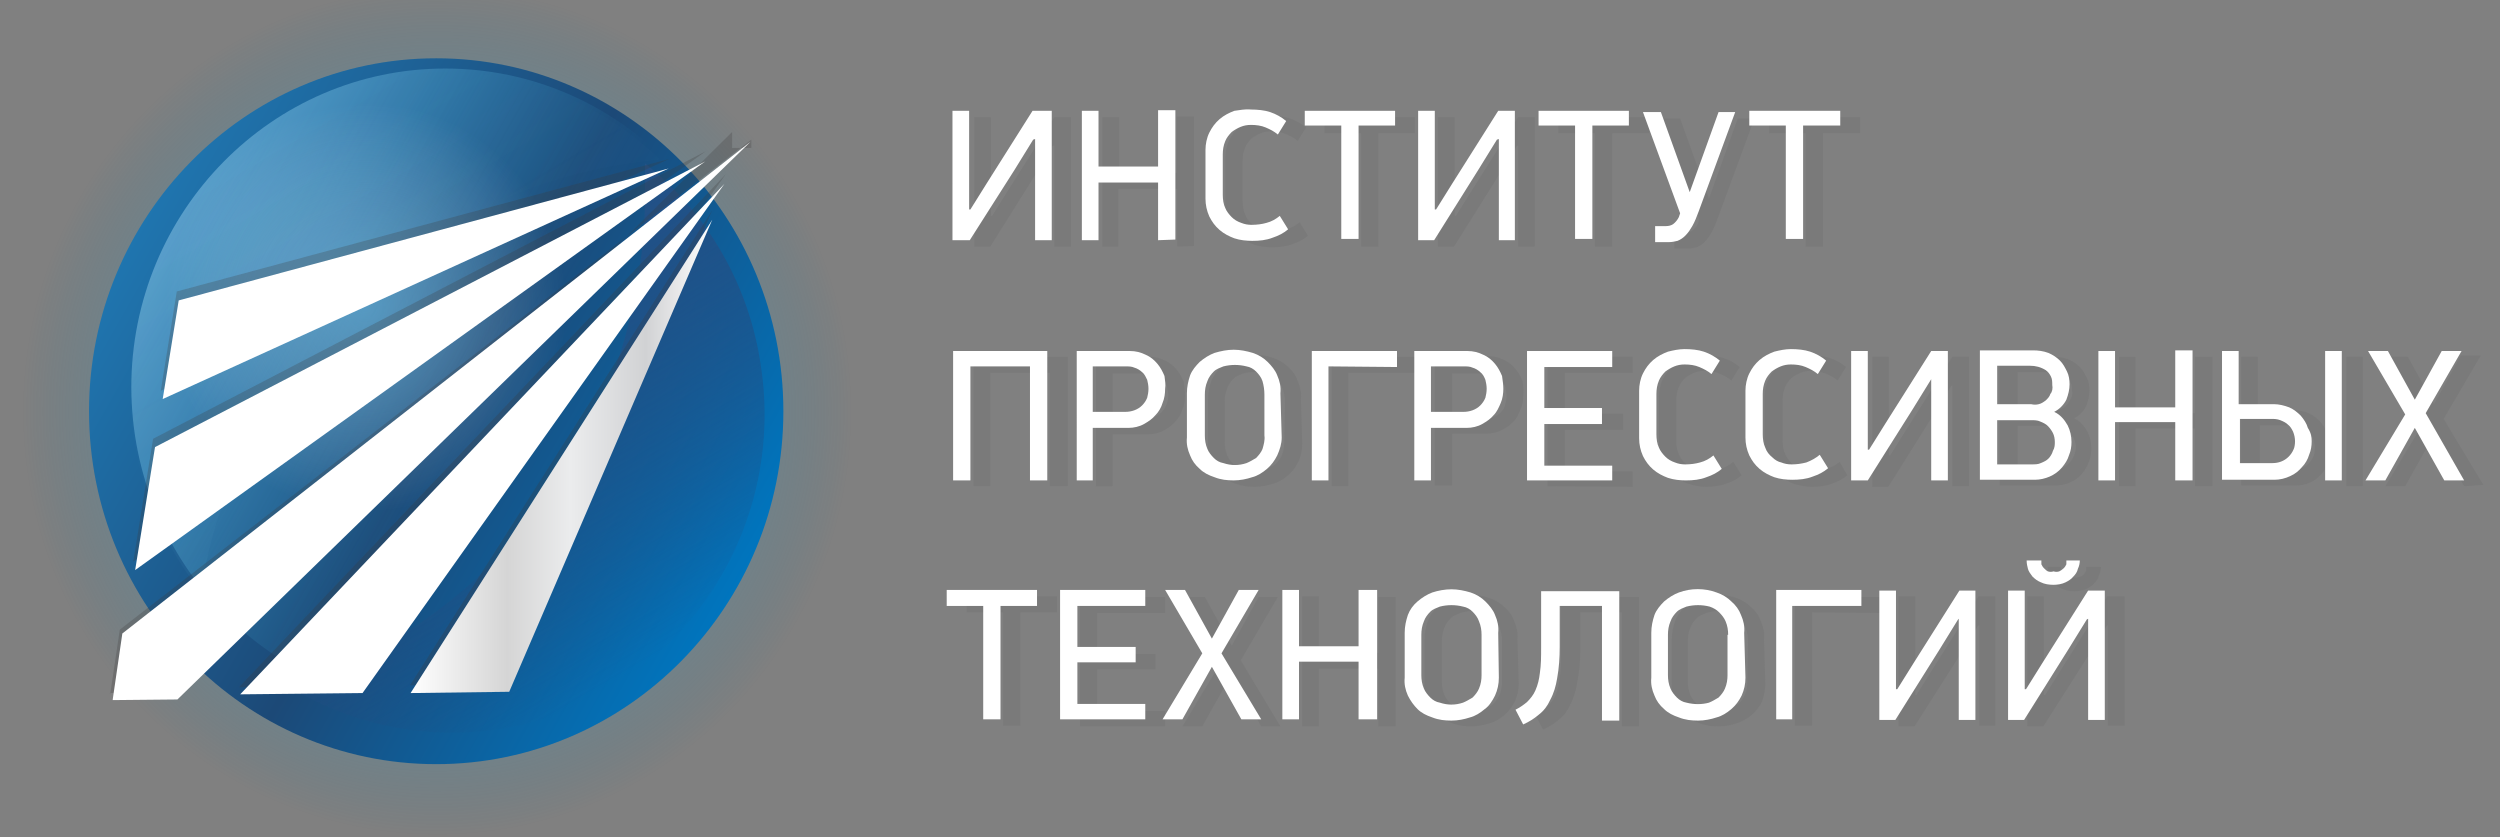
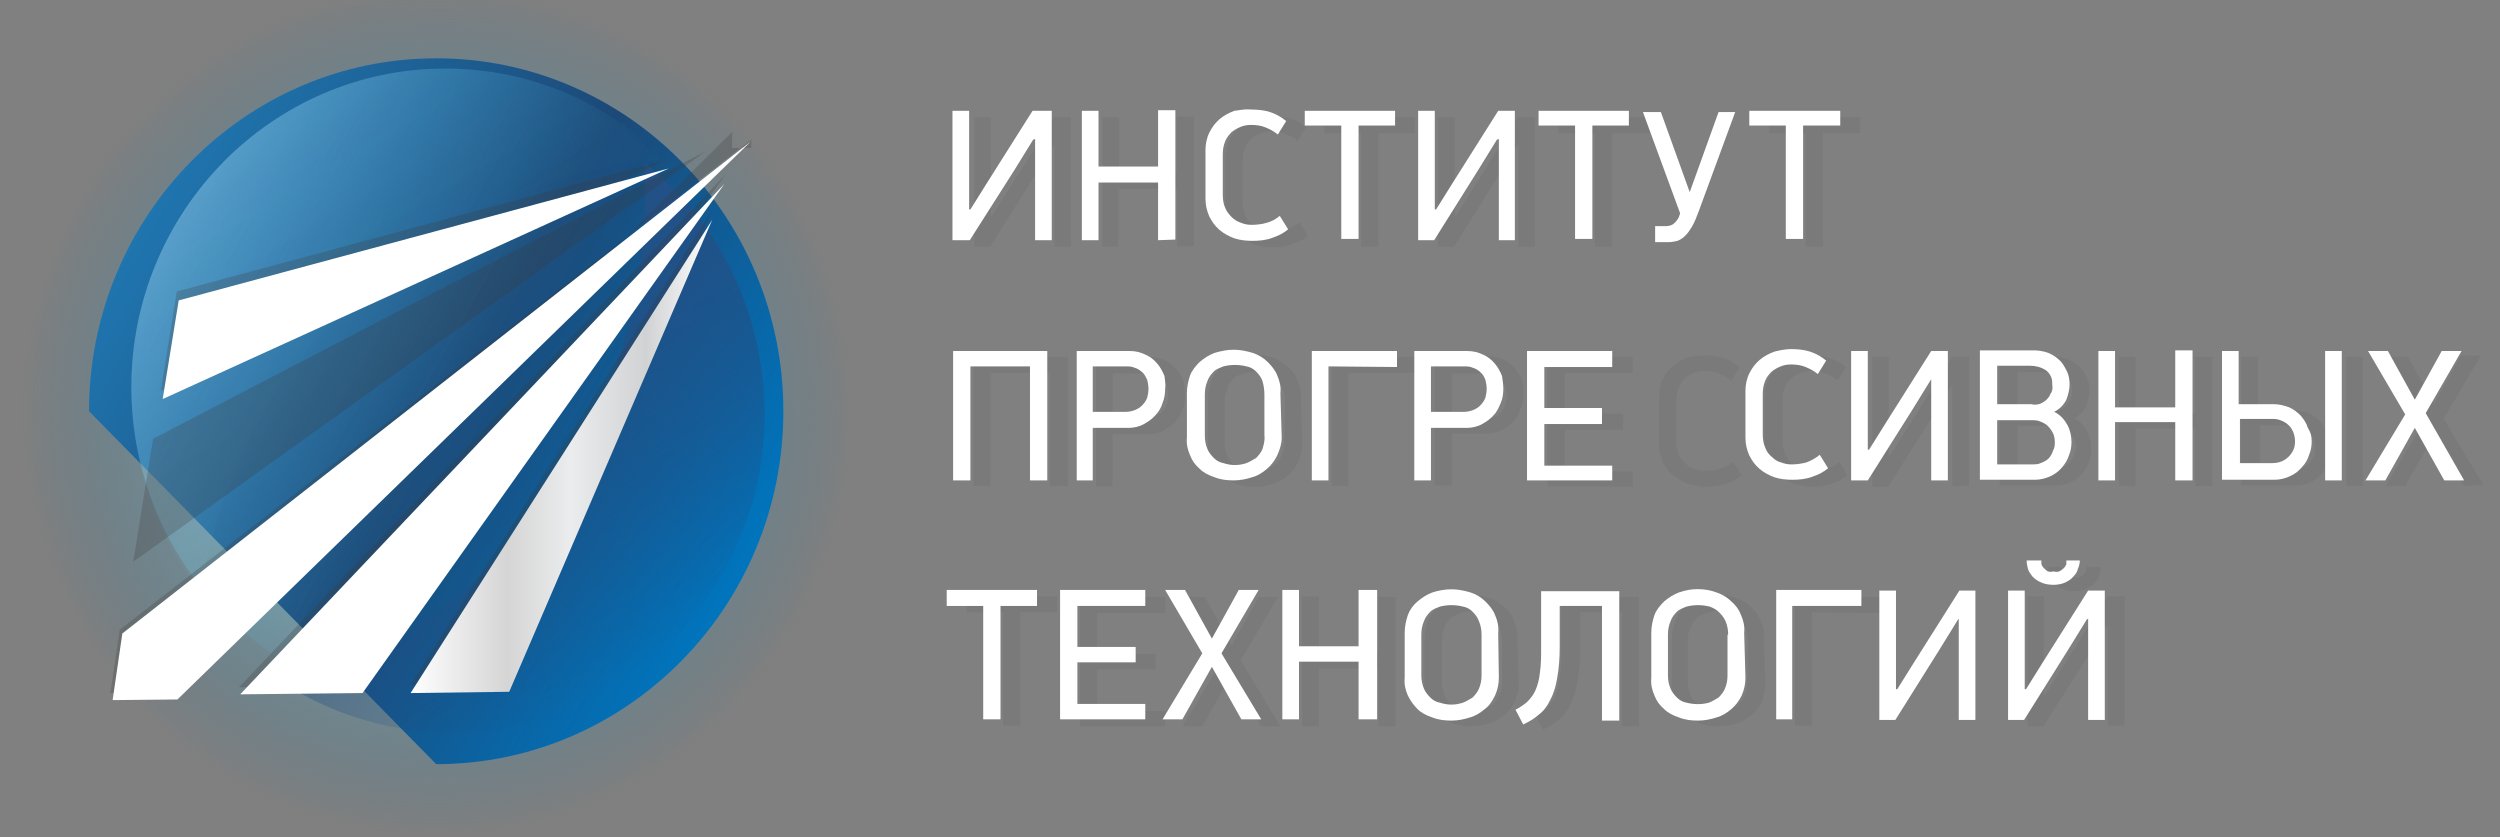
<svg xmlns="http://www.w3.org/2000/svg" version="1.1" id="Слой_1" x="0px" y="0px" viewBox="0 0 390.3 130.7" style="enable-background:new 0 0 390.3 130.7;" xml:space="preserve">
  <rect x="0" y="0" width="390.3" height="130.7" fill="#808080" stroke="none" />
  <style type="text/css">
	.st0{fill:url(#SVGID_1_);}
	.st1{fill:url(#SVGID_2_);}
	.st2{opacity:0.4;fill:url(#SVGID_3_);enable-background:new    ;}
	.st3{opacity:0.4;fill:url(#SVGID_4_);enable-background:new    ;}
	.st4{fill:url(#SVGID_5_);}
	.st5{opacity:0.2;}
	.st6{opacity:0.2;fill:url(#SVGID_6_);enable-background:new    ;}
	.st7{opacity:0.5;}
	.st8{opacity:0.5;fill:#3B3939;enable-background:new    ;}
	.st9{fill:url(#SVGID_7_);}
	.st10{fill:url(#SVGID_8_);}
	.st11{fill:url(#SVGID_9_);}
	.st12{fill:url(#SVGID_10_);}
	.st13{fill:url(#SVGID_11_);}
	.st14{opacity:0.5;fill:#505050;enable-background:new    ;}
	.st15{fill:#FFFFFF;}
</style>
  <radialGradient id="SVGID_1_" cx="-789.142" cy="8.21" r="1" gradientTransform="matrix(73.827 0 0 75.032 58327.855 -551.79)" gradientUnits="userSpaceOnUse">
    <stop offset="0" style="stop-color:#FFFEF4" />
    <stop offset="0.31" style="stop-color:#A8CDD7;stop-opacity:0.65" />
    <stop offset="0.88" style="stop-color:#0270A0;stop-opacity:0" />
  </radialGradient>
  <path class="st0" d="M68.1,139.2c40.8,0,73.8-33.6,73.8-75s-33.1-75-73.8-75c-40.8,0-73.8,33.6-73.8,75  C-5.7,105.6,27.3,139.2,68.1,139.2z" />
  <linearGradient id="SVGID_2_" gradientUnits="userSpaceOnUse" x1="20.785" y1="747.321" x2="115.415" y2="801.079" gradientTransform="matrix(1 0 0 1 0 -710)">
    <stop offset="0" style="stop-color:#1F75AF" />
    <stop offset="0.51" style="stop-color:#1C4977" />
    <stop offset="1" style="stop-color:#0075BE" />
  </linearGradient>
-   <path class="st1" d="M68.1,119.3c29.9,0,54.2-24.7,54.2-55.1S98,9.1,68.1,9.1S13.9,33.8,13.9,64.2C13.9,94.6,38.2,119.3,68.1,119.3z  " />
+   <path class="st1" d="M68.1,119.3c29.9,0,54.2-24.7,54.2-55.1S98,9.1,68.1,9.1S13.9,33.8,13.9,64.2z  " />
  <linearGradient id="SVGID_3_" gradientUnits="userSpaceOnUse" x1="26.737" y1="746.186" x2="112.279" y2="794.785" gradientTransform="matrix(1 0 0 1 0 -710)">
    <stop offset="0" style="stop-color:#AEE2FA" />
    <stop offset="0.59" style="stop-color:#35C6F4;stop-opacity:0" />
  </linearGradient>
  <path class="st2" d="M69.5,110.3c27,0,49-22.3,49-49.8s-21.9-49.8-49-49.8c-27,0-49,22.3-49,49.8C20.6,88,42.5,110.3,69.5,110.3z" />
  <radialGradient id="SVGID_4_" cx="-774.861" cy="20.708" r="1" gradientTransform="matrix(31.323 0 0 31.834 24327.959 -611.221)" gradientUnits="userSpaceOnUse">
    <stop offset="0" style="stop-color:#97DBF8" />
    <stop offset="1" style="stop-color:#FFFFFF;stop-opacity:0" />
  </radialGradient>
-   <path class="st3" d="M57.2,79.8c17.3,0,31.3-14.3,31.3-31.8s-14-31.8-31.3-31.8S25.8,30.4,25.8,47.9S39.9,79.8,57.2,79.8z" />
  <linearGradient id="SVGID_5_" gradientUnits="userSpaceOnUse" x1="63.66" y1="757.225" x2="97.865" y2="815.543" gradientTransform="matrix(1 0 0 1 0 -710)">
    <stop offset="0" style="stop-color:#235187" />
    <stop offset="0.2" style="stop-color:#225086;stop-opacity:0.83" />
    <stop offset="0.63" style="stop-color:#214E83;stop-opacity:0.41" />
    <stop offset="1" style="stop-color:#1F4C80;stop-opacity:0" />
  </linearGradient>
  <path class="st4" d="M100.7,25.5c0,1.5,0,3,0,4.6c0,17.2-5.3,33.9-15.3,47.8s-24,24.1-40.1,29.4c10.7,6.5,23.4,8.6,35.5,6  s22.9-10,29.9-20.4c7.1-10.4,10-23.2,8.1-35.7C117,44.6,110.5,33.3,100.7,25.5z" />
  <g class="st5">
    <linearGradient id="SVGID_6_" gradientUnits="userSpaceOnUse" x1="72.502" y1="778.22" x2="43.616" y2="729.003" gradientTransform="matrix(1 0 0 1 0 -710)">
      <stop offset="0" style="stop-color:#95DAF8" />
      <stop offset="0.36" style="stop-color:#66A1C8;stop-opacity:0.6" />
      <stop offset="0.67" style="stop-color:#4073A1;stop-opacity:0.28" />
      <stop offset="0.89" style="stop-color:#285789;stop-opacity:8.000000e-02" />
      <stop offset="1" style="stop-color:#1F4C80;stop-opacity:0" />
    </linearGradient>
    <path class="st6" d="M31.3,92.3c0.2-1.5,0.5-3,0.9-4.5c3.6-16.8,12.5-32,25.2-43.3C70.2,33.2,86.2,26.4,103,24.9   c-9-8.7-20.9-13.6-33.3-13.7c-12.4-0.1-24.4,4.6-33.5,13.2C27,33,21.4,44.7,20.5,57.3S23.4,82.4,31.3,92.3L31.3,92.3z" />
  </g>
  <g class="st7">
    <path class="st8" d="M111.2,32.8L64,107l15.4-0.2L111.2,32.8z" />
    <path class="st8" d="M37.3,107.3l19.2-0.2l56.8-79.9L37.3,107.3z" />
    <path class="st8" d="M114.3,20.6v2.5h3v-1.3L18.7,98.3l-1.5,10.1v-0.1l-0.1-0.1l8.8-0.1L114.3,20.6L114.3,20.6z" />
    <path class="st8" d="M23.9,68.5l-3.1,19.2l89.4-64.1L23.9,68.5z" />
    <path class="st8" d="M27.6,45.5L25.1,61l79.4-36.2L27.6,45.5z" />
  </g>
  <linearGradient id="SVGID_7_" gradientUnits="userSpaceOnUse" x1="64.1" y1="781.25" x2="111.2" y2="781.25" gradientTransform="matrix(1 0 0 1 0 -710)">
    <stop offset="0" style="stop-color:#FFFFFF" />
    <stop offset="0.32" style="stop-color:#D5D5D5" />
    <stop offset="0.53" style="stop-color:#EBECED" />
    <stop offset="0.78" style="stop-color:#D1D2D4" />
    <stop offset="1" style="stop-color:#FFFFFF" />
  </linearGradient>
  <path class="st9" d="M111.2,34.3l-47.1,73.9l15.4-0.2L111.2,34.3z" />
  <linearGradient id="SVGID_8_" gradientUnits="userSpaceOnUse" x1="1658.833" y1="778.55" x2="3128.103" y2="778.55" gradientTransform="matrix(1 0 0 1 0 -710)">
    <stop offset="0" style="stop-color:#FFFFFF" />
    <stop offset="0.32" style="stop-color:#D5D5D5" />
    <stop offset="0.53" style="stop-color:#EBECED" />
    <stop offset="0.78" style="stop-color:#D1D2D4" />
    <stop offset="1" style="stop-color:#FFFFFF" />
  </linearGradient>
  <path class="st10" d="M37.5,108.4l19.1-0.2l56.5-79.5L37.5,108.4z" />
  <linearGradient id="SVGID_9_" gradientUnits="userSpaceOnUse" x1="1642.133" y1="775.7" x2="4195.324" y2="775.7" gradientTransform="matrix(1 0 0 1 0 -710)">
    <stop offset="0" style="stop-color:#FFFFFF" />
    <stop offset="0.32" style="stop-color:#D5D5D5" />
    <stop offset="0.53" style="stop-color:#EBECED" />
    <stop offset="0.78" style="stop-color:#D1D2D4" />
    <stop offset="1" style="stop-color:#FFFFFF" />
  </linearGradient>
  <path class="st11" d="M117.2,22.1L19.1,98.9l-1.5,10.3v0.1h-0.1l10.2-0.1L117.2,22.1z" />
  <linearGradient id="SVGID_10_" gradientUnits="userSpaceOnUse" x1="1554.943" y1="767.1" x2="3589.063" y2="767.1" gradientTransform="matrix(1 0 0 1 0 -710)">
    <stop offset="0" style="stop-color:#FFFFFF" />
    <stop offset="0.32" style="stop-color:#D5D5D5" />
    <stop offset="0.53" style="stop-color:#EBECED" />
    <stop offset="0.78" style="stop-color:#D1D2D4" />
    <stop offset="1" style="stop-color:#FFFFFF" />
  </linearGradient>
-   <path class="st12" d="M24.2,69.8L21.1,89l89-63.8L24.2,69.8z" />
  <linearGradient id="SVGID_11_" gradientUnits="userSpaceOnUse" x1="1474.343" y1="754.3" x2="3078.203" y2="754.3" gradientTransform="matrix(1 0 0 1 0 -710)">
    <stop offset="0" style="stop-color:#FFFFFF" />
    <stop offset="0.32" style="stop-color:#D5D5D5" />
    <stop offset="0.53" style="stop-color:#EBECED" />
    <stop offset="0.78" style="stop-color:#D1D2D4" />
    <stop offset="1" style="stop-color:#FFFFFF" />
  </linearGradient>
  <path class="st13" d="M27.9,46.9l-2.5,15.4l79-36L27.9,46.9z" />
  <g class="st7">
    <g class="st7">
      <path class="st14" d="M164.3,22.8l-2.8,4.7l-6.9,11h-2.5V18.3h2.6v15.4h0.2l2.5-4l7.2-11.4h2.6v20.2h-2.6V22.7L164.3,22.8z" />
      <path class="st14" d="M183.8,38.5v-9h-9.2v9h-2.5V18.3h2.6V27h9v-8.8h2.7v20.2L183.8,38.5L183.8,38.5z" />
      <path class="st14" d="M198.4,18.1c1,0,2.1,0.1,3,0.4s1.8,0.8,2.5,1.4l-1.3,2.1c-0.6-0.5-1.2-0.8-1.9-1.1c-0.7-0.3-1.5-0.4-2.3-0.4    c-0.6,0-1.1,0.1-1.6,0.3c-0.5,0.2-1,0.5-1.4,0.8c-0.4,0.4-0.8,0.9-1,1.4c-0.3,0.7-0.4,1.4-0.4,2.1v6.3c0,0.7,0.1,1.5,0.4,2.1    c0.2,0.6,0.6,1.1,1.1,1.5c0.4,0.4,0.9,0.7,1.4,0.8c0.5,0.2,1,0.3,1.6,0.3c0.8,0,1.6-0.1,2.3-0.3c0.8-0.2,1.5-0.6,2.1-1.1l1.3,2.1    c-0.7,0.6-1.5,1-2.4,1.3c-1,0.4-2.1,0.5-3.2,0.5c-0.9,0-1.9-0.1-2.8-0.4c-0.8-0.3-1.6-0.7-2.3-1.3s-1.2-1.3-1.6-2.1    c-0.4-0.9-0.6-1.8-0.6-2.8v-7.4c0-0.9,0.2-1.9,0.6-2.7c0.4-0.8,0.9-1.5,1.6-2.1c0.6-0.6,1.3-1,2.1-1.3    C196.4,18.2,197.4,18.1,198.4,18.1z" />
      <path class="st14" d="M215.2,20.8v17.7h-2.7V20.8h-5.7v-2.5h14.1v2.5H215.2z" />
      <path class="st14" d="M236.8,22.8l-2.9,4.7l-6.9,11h-2.5V18.3h2.6v15.4h0.2l2.5-4l7.2-11.4h2.6v20.2H237V22.7L236.8,22.8z" />
      <path class="st14" d="M251.7,20.8v17.7H249V20.8h-5.7v-2.5h14.2v2.5H251.7z" />
-       <path class="st14" d="M268.2,34c-0.3,0.8-0.6,1.6-1,2.3c-0.3,0.5-0.6,1-1.1,1.5c-0.3,0.3-0.7,0.6-1.2,0.8    c-0.4,0.1-0.9,0.2-1.3,0.2h-2.2v-2.5h1.7c0.4,0,0.8-0.1,1.1-0.3c0.4-0.3,0.7-0.7,0.9-1.1l0.2-0.6l-5.8-15.8h2.8l4.5,12.5l4.5-12.5    h2.6L268.2,34z" />
      <path class="st14" d="M284.6,20.8v17.7h-2.7V20.8h-5.7v-2.5h14.2v2.5H284.6z" />
      <path class="st14" d="M163.9,75.9V58.2h-9.3v17.7H152V55.7h14.7v20.2H163.9z" />
      <path class="st14" d="M185,61.8c0,0.7-0.1,1.5-0.4,2.1c-0.2,0.7-0.6,1.4-1.1,1.9c-0.5,0.6-1.1,1-1.8,1.4s-1.6,0.6-2.4,0.6h-5.6    v8.1h-2.6V55.7h8.3c0.9,0,1.7,0.2,2.5,0.6c0.7,0.3,1.3,0.8,1.8,1.4c0.5,0.6,0.8,1.2,1.1,1.9C184.9,60.3,185,61,185,61.8z     M182.4,61.8c0-0.5-0.1-1-0.2-1.4c-0.2-0.5-0.4-0.9-0.8-1.2c-0.3-0.3-0.7-0.6-1.2-0.7c-0.4-0.2-0.9-0.2-1.4-0.2h-5.1v7.1h5.1    c0.9,0,1.8-0.3,2.5-1c0.3-0.3,0.6-0.7,0.8-1.2C182.3,62.7,182.4,62.2,182.4,61.8z" />
      <path class="st14" d="M203.3,69.3c0,1-0.2,1.9-0.6,2.8c-0.4,0.8-0.9,1.5-1.6,2.1c-0.7,0.6-1.5,1.1-2.3,1.3    c-0.9,0.3-1.9,0.5-2.9,0.5s-2-0.1-3-0.5c-0.9-0.3-1.7-0.7-2.3-1.3c-0.7-0.6-1.2-1.3-1.5-2.1c-0.4-0.9-0.6-1.8-0.5-2.8v-7    c0-1,0.2-1.9,0.5-2.8c0.3-0.8,0.9-1.6,1.5-2.2c0.7-0.6,1.5-1.1,2.3-1.4c1.9-0.7,4-0.7,5.9,0c0.9,0.3,1.7,0.8,2.3,1.4    c0.7,0.6,1.2,1.3,1.5,2.2c0.4,0.9,0.6,1.8,0.5,2.8L203.3,69.3z M200.6,62.7c0-0.7-0.1-1.4-0.4-2.1c-0.2-0.6-0.6-1.1-1-1.5    s-0.9-0.7-1.5-0.8c-1.2-0.3-2.4-0.3-3.6,0c-0.5,0.2-1.1,0.4-1.5,0.8c-0.4,0.4-0.8,0.9-1,1.5c-0.3,0.7-0.4,1.4-0.4,2.1V69    c0,0.7,0.1,1.4,0.4,2.1c0.2,0.5,0.6,1,1,1.4s0.9,0.7,1.5,0.8c1.2,0.4,2.4,0.4,3.5,0c0.5-0.2,1-0.5,1.5-0.8c0.4-0.4,0.8-0.9,1-1.4    c0.3-0.7,0.4-1.4,0.4-2.1L200.6,62.7z" />
      <path class="st14" d="M210.5,58.2v17.7h-2.6V55.7h13.3v2.5H210.5z" />
      <path class="st14" d="M237.8,61.8c0,0.7-0.1,1.5-0.4,2.1c-0.3,0.7-0.6,1.4-1.1,1.9s-1.1,1-1.8,1.3c-0.7,0.4-1.6,0.6-2.4,0.6h-5.4    v8.1H224V55.6h8.3c0.9,0,1.7,0.2,2.5,0.6c0.7,0.3,1.3,0.8,1.8,1.4c0.5,0.6,0.8,1.2,1.1,1.9C237.8,60.2,237.9,61,237.8,61.8z     M235.2,61.8c0-0.5-0.1-1-0.2-1.4c-0.2-0.5-0.4-0.9-0.8-1.2c-0.3-0.3-0.8-0.6-1.2-0.7c-0.4-0.2-0.9-0.2-1.4-0.2h-4.9v7.1h5    c0.9,0,1.9-0.3,2.6-1c0.3-0.3,0.6-0.8,0.7-1.2C235.1,62.7,235.2,62.2,235.2,61.8L235.2,61.8z" />
      <path class="st14" d="M241.6,75.9V55.7h13.3v2.5h-10.6v6.4h9.1v2.5h-9.1v6.5h10.6V76L241.6,75.9z" />
      <path class="st14" d="M266.1,55.5c1,0,2.1,0.1,3,0.4c0.9,0.3,1.8,0.8,2.5,1.4l-1.3,2.1c-0.6-0.5-1.2-0.8-1.9-1.1    c-0.7-0.3-1.5-0.4-2.3-0.4c-0.6,0-1.1,0.1-1.6,0.3s-1,0.5-1.4,0.8c-0.4,0.4-0.8,0.9-1,1.4c-0.3,0.7-0.4,1.4-0.4,2.1v6.3    c0,0.7,0.1,1.5,0.4,2.1c0.2,0.6,0.6,1.1,1.1,1.5c0.4,0.4,0.9,0.7,1.4,0.8c0.5,0.2,1,0.3,1.6,0.3c0.8,0,1.6-0.1,2.3-0.3    c0.8-0.2,1.5-0.6,2.1-1.1l1.3,2.1c-0.7,0.6-1.5,1-2.4,1.3c-1,0.4-2.1,0.5-3.2,0.5c-0.9,0-1.9-0.2-2.8-0.5    c-0.8-0.3-1.6-0.7-2.3-1.3c-0.7-0.6-1.2-1.3-1.6-2.1c-0.4-0.9-0.6-1.8-0.6-2.8v-7.4c0-0.9,0.2-1.9,0.6-2.7s0.9-1.5,1.6-2.1    s1.5-1,2.3-1.3C264.3,55.7,265.2,55.5,266.1,55.5z" />
      <path class="st14" d="M282.7,55.5c1,0,2.1,0.1,3,0.4c0.9,0.3,1.8,0.8,2.5,1.4l-1.3,2.1c-0.6-0.5-1.2-0.8-1.9-1.1    c-0.7-0.2-1.5-0.4-2.3-0.4c-0.6,0-1.1,0.1-1.6,0.3s-1,0.5-1.4,0.8c-0.4,0.4-0.8,0.9-1,1.4c-0.3,0.7-0.4,1.4-0.4,2.1v6.3    c0,0.7,0.1,1.5,0.4,2.1c0.2,0.5,0.6,1,1,1.4s0.9,0.7,1.5,0.9c0.5,0.2,1,0.3,1.6,0.3c0.8,0,1.5-0.1,2.3-0.3    c0.8-0.2,1.5-0.6,2.1-1.1l1.2,2.1c-0.7,0.6-1.5,1-2.4,1.3c-1,0.4-2.1,0.5-3.2,0.5c-0.9,0-1.9-0.2-2.8-0.5    c-0.8-0.3-1.6-0.7-2.3-1.3c-0.7-0.6-1.2-1.3-1.6-2.1c-0.4-0.9-0.6-1.8-0.6-2.8v-7.4c0-0.9,0.2-1.9,0.6-2.7s0.9-1.5,1.6-2.1    s1.5-1,2.3-1.3C280.8,55.7,281.8,55.5,282.7,55.5z" />
      <path class="st14" d="M304.6,60.3l-2.9,4.7l-6.9,11h-2.5V55.7h2.6v15.4h0.2l2.5-4l7.2-11.4h2.6v20.2h-2.6V60.1L304.6,60.3z" />
      <path class="st14" d="M326.5,70c0,0.7-0.1,1.5-0.4,2.1c-0.2,0.7-0.6,1.3-1.1,1.9s-1.1,1-1.8,1.3c-0.8,0.4-1.6,0.5-2.5,0.5h-8.5    V55.7h8.3c0.8,0,1.6,0.1,2.4,0.4c0.7,0.3,1.3,0.7,1.8,1.2s0.8,1.1,1.1,1.7c0.3,0.6,0.4,1.3,0.4,2c0,0.8-0.2,1.6-0.5,2.4    c-0.4,0.8-1.1,1.5-1.9,1.9c0.9,0.4,1.6,1.2,2.1,2.1C326.3,68.2,326.5,69.1,326.5,70z M323.5,61.1c0-0.4,0-0.9-0.2-1.3    c-0.2-0.4-0.4-0.7-0.8-1c-0.8-0.5-1.6-0.7-2.5-0.7h-5V64h5.2c0.4,0.1,0.8,0.1,1.2,0c0.4-0.1,0.7-0.3,1.1-0.6    c0.3-0.3,0.5-0.6,0.7-1C323.4,62.2,323.6,61.6,323.5,61.1L323.5,61.1z M324.1,70c0-0.5-0.1-1-0.3-1.5c-0.2-0.4-0.5-0.8-0.8-1.1    c-0.3-0.3-0.7-0.5-1.2-0.7c-0.4-0.2-0.9-0.2-1.3-0.2H315v6.9h5.2c0.5,0,1,0,1.4-0.2c0.5-0.2,0.9-0.4,1.2-0.7    c0.4-0.3,0.7-0.7,0.9-1.2C323.9,71,324,70.5,324.1,70z" />
      <path class="st14" d="M342.7,75.9v-9h-9.3v9h-2.6V55.7h2.6v8.8h9.3v-8.8h2.7v20.2H342.7z" />
      <path class="st14" d="M364,69.9c0,0.7-0.1,1.4-0.4,2.1c-0.2,0.7-0.6,1.3-1.1,1.9s-1.1,1.1-1.8,1.4c-0.8,0.4-1.6,0.5-2.5,0.5h-8.3    V55.7h2.6V64h5.5c0.8,0,1.6,0.2,2.4,0.5c0.7,0.3,1.3,0.8,1.8,1.3c0.5,0.6,0.9,1.2,1.1,1.9C363.9,68.4,364,69.2,364,69.9z     M361.4,69.9c0-0.5-0.1-1-0.3-1.5c-0.2-0.4-0.4-0.8-0.7-1.1c-0.3-0.3-0.7-0.5-1.2-0.7s-1-0.2-1.4-0.2h-5v7h5.1    c0.9,0,1.8-0.3,2.5-1c0.3-0.3,0.6-0.7,0.8-1.2C361.3,70.9,361.4,70.4,361.4,69.9L361.4,69.9z M366.3,75.9V55.7h2.6v20.2H366.3z" />
      <path class="st14" d="M384.7,75.9l-4.6-8.2l-4.6,8.2h-3.1l6.2-10.3l-5.8-9.9h3.1l4.1,7.4l4.2-7.6h3.1l-5.8,9.9l6.2,10.3    L384.7,75.9z" />
      <path class="st14" d="M159.3,95.6v17.7h-2.7V95.6h-5.7v-2.5H165v2.5H159.3z" />
      <path class="st14" d="M168.6,113.4V93.2h13.3v2.5h-10.6v6.4h9.1v2.4h-9.1v6.5h10.6v2.4H168.6z" />
      <path class="st14" d="M196.9,113.4l-4.6-8.2l-4.6,8.2h-3.1l6.2-10.3l-5.8-9.9h3.1l4.2,7.6l4.2-7.6h3l-5.8,9.9l6.2,10.3H196.9z" />
      <path class="st14" d="M215.2,113.4v-9h-9.3v9h-2.6V93.1h2.6v8.8h9.3v-8.7h2.7v20.2C217.9,113.4,215.2,113.4,215.2,113.4z" />
      <path class="st14" d="M237.1,106.7c0,1-0.2,1.9-0.6,2.8c-0.4,0.8-0.9,1.5-1.6,2.1c-0.7,0.6-1.5,1.1-2.3,1.3    c-0.9,0.3-1.9,0.5-2.9,0.5s-2-0.1-3-0.5c-0.9-0.3-1.6-0.7-2.3-1.3c-0.6-0.6-1.1-1.3-1.5-2.1c-0.4-0.9-0.6-1.8-0.5-2.8v-6.9    c0-1,0.2-1.9,0.5-2.8c0.3-0.8,0.8-1.6,1.5-2.2s1.5-1.1,2.3-1.4c1.9-0.7,4-0.7,5.9,0c0.9,0.3,1.7,0.8,2.3,1.4    c0.7,0.6,1.2,1.3,1.5,2.2c0.4,0.9,0.6,1.8,0.5,2.8L237.1,106.7z M234.5,100.1c0-0.7-0.1-1.4-0.4-2.1c-0.2-0.5-0.6-1-1-1.4    s-0.9-0.7-1.5-0.9c-1.2-0.4-2.4-0.4-3.6,0c-0.5,0.2-1.1,0.4-1.5,0.8s-0.8,0.9-1,1.5c-0.3,0.7-0.4,1.4-0.4,2.1v6.3    c0,0.7,0.1,1.4,0.4,2.1c0.2,0.5,0.6,1,1,1.4s0.9,0.7,1.5,0.8c0.6,0.2,1.2,0.3,1.8,0.3s1.2-0.1,1.8-0.3c0.5-0.2,1.1-0.4,1.5-0.8    s0.8-0.9,1-1.4c0.3-0.7,0.4-1.4,0.4-2.1V100.1z" />
      <path class="st14" d="M246.7,95.6v6.4c0,1.6-0.2,3.2-0.5,4.7c-0.2,1.2-0.5,2.3-1.1,3.4c-0.4,0.9-1,1.7-1.8,2.3    c-0.7,0.6-1.5,1.1-2.4,1.5l-1.2-2.3c0.6-0.3,1.2-0.7,1.8-1.2c0.5-0.5,1-1.1,1.3-1.8c0.4-0.9,0.6-1.8,0.7-2.7    c0.2-1.3,0.2-2.6,0.2-4v-8.7h12.2v20.2h-2.7V95.6H246.7z" />
      <path class="st14" d="M275.6,106.7c0,1-0.2,1.9-0.5,2.8c-0.4,0.8-0.9,1.5-1.6,2.1s-1.5,1-2.3,1.3c-0.9,0.3-1.9,0.5-2.9,0.5    s-2-0.1-3-0.5c-0.9-0.3-1.7-0.7-2.3-1.3c-0.6-0.6-1.1-1.3-1.5-2.1c-0.4-0.9-0.6-1.8-0.5-2.8v-6.9c0-1,0.2-1.9,0.5-2.8    c0.3-0.8,0.8-1.6,1.5-2.2s1.5-1.1,2.3-1.4c1.9-0.7,4-0.7,5.9,0c0.8,0.3,1.6,0.8,2.2,1.4c0.7,0.6,1.2,1.3,1.5,2.2    c0.4,0.9,0.6,1.8,0.5,2.8L275.6,106.7z M272.9,100.1c0-0.7-0.1-1.4-0.4-2.1c-0.2-0.6-0.6-1.1-1-1.5s-0.9-0.7-1.5-0.8    c-1.2-0.4-2.4-0.4-3.6,0c-0.5,0.2-1.1,0.4-1.5,0.8s-0.8,0.9-1,1.5c-0.3,0.7-0.4,1.4-0.4,2.1v6.3c0,0.7,0.1,1.4,0.4,2.1    c0.2,0.5,0.6,1,1,1.4s0.9,0.7,1.5,0.8c1.2,0.4,2.4,0.4,3.5,0c0.5-0.2,1-0.5,1.5-0.8c0.4-0.4,0.8-0.9,1-1.4    c0.3-0.7,0.4-1.4,0.4-2.1L272.9,100.1z" />
      <path class="st14" d="M282.9,95.6v17.7h-2.7V93.2h13.3v2.5L282.9,95.6L282.9,95.6z" />
-       <path class="st14" d="M308.8,97.7l-2.9,4.7l-7,11h-2.5V93.1h2.6v15.4h0.2l2.5-4l7.2-11.4h2.6v20.2H309V97.6L308.8,97.7z" />
      <path class="st14" d="M328.9,97.7l-2.9,4.7l-7,11h-2.5V93.1h2.6v15.4h0.2l2.5-4l7.2-11.4h2.7v20.2h-2.6V97.6L328.9,97.7z     M321.8,88.5c0,0.2,0,0.4,0,0.6c0.1,0.2,0.2,0.4,0.4,0.6c0.2,0.2,0.4,0.3,0.6,0.4c0.3,0.1,0.6,0.1,0.9,0c0.3,0.1,0.6,0.1,0.9,0    c0.2-0.1,0.5-0.2,0.7-0.4c0.2-0.2,0.3-0.4,0.4-0.6c0-0.2,0-0.4,0-0.6h2.3c0,0.4-0.1,0.9-0.3,1.3c-0.1,0.5-0.4,0.9-0.7,1.2    c-0.3,0.4-0.8,0.7-1.2,0.9c-0.6,0.3-1.3,0.4-1.9,0.4c-0.7,0-1.4-0.1-2-0.4c-0.5-0.2-0.9-0.5-1.3-0.9c-0.3-0.4-0.5-0.8-0.7-1.2    c-0.1-0.4-0.2-0.8-0.2-1.3H321.8z" />
    </g>
  </g>
  <path class="st15" d="M161.3,21.8l-2.9,4.7l-7,11h-2.7V17.3h2.6v15.4h0.2l2.5-4l7.2-11.4h3v20.2h-2.6V21.7L161.3,21.8z" />
  <path class="st15" d="M180.8,37.5v-9h-9.3v9h-2.6V17.3h2.6V26h9.3v-8.8h2.7v20.2L180.8,37.5L180.8,37.5z" />
  <path class="st15" d="M195.3,17.1c1,0,2.1,0.1,3,0.4s1.8,0.8,2.5,1.4l-1.3,2.1c-0.6-0.5-1.2-0.8-1.9-1.1c-0.7-0.3-1.5-0.4-2.3-0.4  c-0.6,0-1.1,0.1-1.6,0.3c-0.5,0.2-1,0.5-1.4,0.8c-0.4,0.4-0.8,0.9-1,1.4c-0.3,0.7-0.4,1.4-0.4,2.1v6.3c0,0.7,0.1,1.5,0.4,2.1  c0.2,0.5,0.6,1,1,1.4s0.9,0.7,1.5,0.9c0.5,0.2,1,0.3,1.6,0.3c0.8,0,1.6-0.1,2.3-0.3c0.8-0.2,1.5-0.6,2.1-1.1l1.3,2.1  c-0.7,0.6-1.5,1-2.4,1.3c-1,0.4-2.1,0.5-3.2,0.5c-0.9,0-1.9-0.1-2.8-0.4c-0.8-0.3-1.6-0.7-2.3-1.3s-1.2-1.3-1.6-2.1  c-0.4-0.9-0.6-1.8-0.6-2.8v-7.6c0-0.9,0.2-1.9,0.6-2.7c0.4-0.8,0.9-1.5,1.6-2.1c0.7-0.6,1.5-1,2.3-1.3  C193.5,17.2,194.4,17,195.3,17.1z" />
  <path class="st15" d="M212.1,19.6v17.7h-2.7V19.6h-5.7v-2.3h14.1v2.3H212.1z" />
  <path class="st15" d="M233.7,21.8l-2.9,4.7l-6.9,11h-2.5V17.3h2.6v15.4h0.2l2.5-4l7.2-11.4h2.6v20.2H234V21.7L233.7,21.8z" />
  <path class="st15" d="M248.6,19.6v17.7h-2.7V19.6h-5.7v-2.3h14.1v2.3H248.6z" />
  <path class="st15" d="M265.2,33c-0.3,0.8-0.6,1.6-1,2.3c-0.3,0.5-0.6,1-1.1,1.5c-0.3,0.3-0.7,0.6-1.2,0.8c-0.4,0.1-0.9,0.2-1.3,0.2  h-2.2v-2.5h1.7c0.4,0,0.8-0.1,1.1-0.3c0.4-0.3,0.7-0.7,0.9-1.1l0.2-0.6l-5.8-15.8h2.8l4.5,12.5l4.5-12.5h2.6L265.2,33z" />
  <path class="st15" d="M281.5,19.6v17.7h-2.7V19.6h-5.7v-2.3h14.2v2.3H281.5z" />
  <path class="st15" d="M160.8,75V57.2h-9.3V75h-2.7V54.8h14.7V75H160.8z" />
  <path class="st15" d="M181.9,60.7c0,0.7-0.1,1.5-0.4,2.2c-0.2,0.7-0.6,1.4-1.1,1.9c-0.5,0.6-1.1,1-1.8,1.4s-1.6,0.6-2.4,0.6h-5.6V75  h-2.5V54.8h8.3c0.9,0,1.7,0.2,2.5,0.6c0.7,0.3,1.3,0.8,1.8,1.4c0.5,0.6,0.8,1.2,1.1,1.9C181.9,59.4,182,60.1,181.9,60.7z   M179.3,60.7c0-0.5-0.1-1-0.2-1.4c-0.2-0.4-0.4-0.9-0.8-1.2c-0.3-0.3-0.8-0.6-1.2-0.7c-0.4-0.2-0.9-0.2-1.4-0.2h-5.1v7.1h5.1  c0.9,0,1.9-0.3,2.6-1c0.3-0.3,0.6-0.7,0.8-1.2C179.2,61.7,179.3,61.2,179.3,60.7z" />
  <path class="st15" d="M200.1,68.3c0,1-0.3,1.9-0.7,2.8c-0.4,0.8-0.9,1.5-1.6,2.1c-0.7,0.6-1.5,1.1-2.3,1.3c-0.9,0.3-1.9,0.5-2.9,0.5  s-2-0.1-3-0.5c-0.9-0.3-1.7-0.7-2.3-1.3c-0.7-0.6-1.2-1.3-1.5-2.1c-0.4-0.9-0.6-1.8-0.5-2.8v-6.9c0-1,0.2-1.9,0.5-2.8  c0.3-0.8,0.9-1.5,1.5-2.1c0.7-0.6,1.5-1.1,2.3-1.4c1-0.3,2-0.5,3-0.5s2,0.2,3,0.5c0.9,0.3,1.7,0.8,2.3,1.4c0.6,0.6,1.2,1.3,1.5,2.1  c0.4,0.9,0.6,1.8,0.5,2.8L200.1,68.3z M197.4,61.6c0-0.7-0.1-1.4-0.3-2.1c-0.2-0.6-0.6-1.1-1-1.5s-0.9-0.7-1.5-0.8  c-1.2-0.3-2.4-0.3-3.6,0c-0.5,0.2-1.1,0.4-1.5,0.8c-0.4,0.4-0.8,0.9-1,1.5c-0.3,0.7-0.4,1.4-0.4,2.1V68c0,0.7,0.1,1.4,0.4,2.1  c0.2,0.5,0.6,1,1,1.4s0.9,0.7,1.5,0.8c0.6,0.2,1.2,0.3,1.8,0.3s1.2-0.1,1.8-0.3c0.5-0.2,1-0.5,1.5-0.8c0.4-0.4,0.8-0.9,1-1.4  c0.2-0.7,0.4-1.4,0.3-2.1V61.6z" />
  <path class="st15" d="M207.4,57.2V75h-2.6V54.8h13.3v2.5L207.4,57.2z" />
  <path class="st15" d="M234.7,60.7c0,0.7-0.1,1.5-0.4,2.2c-0.3,0.7-0.6,1.4-1.1,1.9c-0.5,0.6-1.1,1-1.8,1.4s-1.6,0.6-2.4,0.6h-5.6V75  h-2.6V54.8h8.3c0.9,0,1.7,0.2,2.5,0.6c0.7,0.3,1.3,0.8,1.8,1.4c0.5,0.6,0.8,1.2,1.1,1.9C234.6,59.4,234.7,60.1,234.7,60.7z   M232.1,60.7c0-0.5-0.1-1-0.2-1.4c-0.2-0.5-0.4-0.9-0.8-1.2c-0.3-0.3-0.8-0.6-1.2-0.7c-0.4-0.2-0.9-0.2-1.4-0.2h-5.1v7.1h5.1  c0.9,0,1.9-0.3,2.6-1c0.3-0.3,0.6-0.7,0.8-1.2C232,61.7,232.1,61.2,232.1,60.7z" />
  <path class="st15" d="M238.4,75V54.8h13.3v2.5h-10.6v6.4h9v2.5h-9v6.5h10.6V75H238.4z" />
-   <path class="st15" d="M263,54.5c1,0,2.1,0.1,3,0.4c0.9,0.3,1.8,0.8,2.5,1.4l-1.3,2.1c-0.6-0.5-1.2-0.8-1.9-1.1  c-0.7-0.3-1.5-0.4-2.3-0.4c-0.6,0-1.1,0.1-1.6,0.3s-1,0.5-1.4,0.8c-0.4,0.4-0.8,0.9-1,1.4c-0.3,0.7-0.4,1.4-0.4,2.1v6.3  c0,0.7,0.1,1.5,0.4,2.1c0.2,0.5,0.6,1,1,1.4s0.9,0.7,1.5,0.9c0.5,0.2,1,0.3,1.6,0.3c0.8,0,1.6-0.1,2.3-0.3c0.8-0.2,1.5-0.6,2.1-1.1  l1.3,2.1c-0.7,0.6-1.5,1-2.4,1.3c-1,0.4-2.1,0.5-3.2,0.5c-0.9,0-1.9-0.1-2.8-0.4c-0.8-0.3-1.6-0.7-2.3-1.3c-0.7-0.6-1.2-1.3-1.6-2.1  c-0.4-0.9-0.6-1.8-0.6-2.8V61c0-0.9,0.2-1.9,0.6-2.7s0.9-1.5,1.6-2.1s1.5-1,2.3-1.3C261.2,54.7,262.1,54.5,263,54.5z" />
  <path class="st15" d="M279.6,54.5c1,0,2.1,0.1,3,0.4c0.9,0.3,1.8,0.8,2.5,1.4l-1.3,2.1c-0.6-0.5-1.2-0.8-1.9-1.1  c-0.7-0.3-1.5-0.4-2.3-0.4c-0.6,0-1.1,0.1-1.6,0.3s-1,0.5-1.4,0.8c-0.4,0.4-0.8,0.9-1,1.4c-0.3,0.7-0.4,1.4-0.4,2.1v6.3  c0,0.7,0.1,1.5,0.4,2.1c0.2,0.6,0.6,1.1,1.1,1.5c0.4,0.4,0.9,0.7,1.4,0.8c0.5,0.2,1,0.3,1.6,0.3c0.8,0,1.5-0.1,2.3-0.3  c0.8-0.3,1.5-0.7,2.1-1.2l1.3,2.1c-0.7,0.6-1.5,1-2.4,1.3c-1,0.4-2.1,0.5-3.2,0.5c-0.9,0-1.9-0.1-2.8-0.4c-0.8-0.3-1.6-0.7-2.3-1.3  c-0.7-0.6-1.2-1.3-1.6-2.1c-0.4-0.9-0.6-1.8-0.6-2.8V61c0-0.9,0.2-1.9,0.6-2.7s0.9-1.5,1.6-2.1s1.5-1,2.3-1.3  C277.8,54.7,278.7,54.5,279.6,54.5z" />
  <path class="st15" d="M301.5,59.2l-2.9,4.7l-7,11.1H289V54.8h2.6v15.4h0.2l2.5-4l7.2-11.4h2.6V75h-2.6L301.5,59.2L301.5,59.2z" />
  <path class="st15" d="M323.4,69c0,0.7-0.1,1.4-0.4,2.1c-0.2,0.7-0.6,1.3-1.1,1.9s-1.2,1.1-1.9,1.4c-0.7,0.3-1.5,0.5-2.3,0.5h-8.6  V54.7h8.3c0.8,0,1.6,0.1,2.4,0.4c0.7,0.3,1.3,0.7,1.8,1.2s0.8,1.1,1.1,1.7c0.3,0.6,0.4,1.3,0.4,2c0,0.8-0.2,1.6-0.5,2.4  c-0.4,0.8-1.1,1.5-1.9,1.9c0.9,0.4,1.6,1.2,2.1,2.1C323.2,67.2,323.4,68.1,323.4,69z M320.4,60.1c0-0.4,0-0.9-0.2-1.3  c-0.2-0.4-0.4-0.7-0.8-1c-0.8-0.5-1.6-0.7-2.5-0.7h-5.1v6h5.3c0.4,0.1,0.8,0.1,1.2,0c0.4-0.1,0.7-0.3,1.1-0.6c0.3-0.3,0.6-0.6,0.7-1  C320.4,61.2,320.5,60.6,320.4,60.1z M320.8,69c0-0.5-0.1-1-0.3-1.4c-0.2-0.4-0.5-0.8-0.8-1.1c-0.3-0.3-0.7-0.5-1.2-0.7  c-0.4-0.2-0.9-0.2-1.4-0.2h-5.3v6.9h5.4c0.5,0,1,0,1.4-0.2c0.5-0.2,0.9-0.4,1.2-0.7c0.3-0.3,0.6-0.8,0.7-1.2  C320.8,69.9,320.8,69.4,320.8,69z" />
  <path class="st15" d="M339.6,75v-9.1h-9.4V75h-2.6V54.8h2.6v8.8h9.4v-8.9h2.7V75H339.6z" />
  <path class="st15" d="M360.9,68.9c0,0.7-0.1,1.4-0.4,2.1c-0.2,0.7-0.6,1.4-1.1,1.9c-0.5,0.6-1.1,1.1-1.8,1.4  c-0.8,0.4-1.7,0.6-2.5,0.6h-8.2V54.8h2.6v8.3h5.5c0.8,0,1.6,0.2,2.4,0.5c0.7,0.3,1.3,0.8,1.8,1.3c0.5,0.6,0.9,1.2,1.1,1.9  C360.8,67.6,360.9,68.2,360.9,68.9z M358.3,68.9c0-0.5-0.1-1-0.3-1.5c-0.2-0.4-0.4-0.8-0.8-1.1c-0.3-0.3-0.7-0.5-1.2-0.7  s-1-0.2-1.4-0.2h-4.9v6.9h5.1c0.9,0,1.8-0.3,2.5-1c0.3-0.3,0.6-0.7,0.8-1.2C358.2,69.9,358.3,69.4,358.3,68.9z M363,75V54.8h2.6V75  H363z" />
  <path class="st15" d="M381.6,75l-4.6-8.2l-4.6,8.2h-3.1l6.2-10.3l-5.8-9.9h3.1l4.2,7.6l4.2-7.6h3.1l-5.6,9.7l6,10.5  C384.7,75,381.6,75,381.6,75z" />
  <path class="st15" d="M156.2,94.6v17.7h-2.7V94.6h-5.7v-2.5h14.1v2.5H156.2z" />
  <path class="st15" d="M165.5,112.3V92.1h13.3v2.5h-10.6v6.4h9.1v2.4h-9.1v6.5h10.6v2.4H165.5z" />
  <path class="st15" d="M193.8,112.3l-4.6-8.2l-4.6,8.2h-3.1l6.2-10.3l-5.8-9.9h3.1l4.2,7.6l4.2-7.6h3.1l-5.8,9.9l6.2,10.3H193.8z" />
  <path class="st15" d="M212.1,112.3v-9h-9.3v9h-2.6V92.1h2.6v8.8h9.3v-8.8h2.9v20.2H212.1z" />
  <path class="st15" d="M234,105.8c0,1-0.2,1.9-0.6,2.8c-0.4,0.8-0.9,1.6-1.6,2.1c-0.7,0.6-1.5,1.1-2.3,1.3c-0.9,0.3-1.9,0.5-2.9,0.5  s-2-0.1-3-0.5c-0.9-0.3-1.7-0.7-2.3-1.3c-0.6-0.6-1.1-1.3-1.5-2.1c-0.4-0.9-0.6-1.8-0.5-2.8v-7c0-1,0.2-1.9,0.5-2.8  c0.3-0.8,0.8-1.5,1.5-2.1s1.5-1.1,2.3-1.4c0.9-0.3,2-0.5,3-0.5s2,0.2,3,0.5c0.9,0.3,1.7,0.8,2.3,1.4s1.2,1.3,1.5,2.1  c0.4,0.9,0.6,1.8,0.5,2.8L234,105.8z M231.3,99.1c0-0.7-0.1-1.4-0.4-2.1c-0.2-0.6-0.6-1.1-1-1.5s-0.9-0.7-1.5-0.8  c-1.2-0.3-2.4-0.3-3.6,0c-0.5,0.2-1.1,0.4-1.5,0.8s-0.8,0.9-1,1.5c-0.3,0.7-0.4,1.4-0.4,2.1v6.3c0,0.7,0.1,1.4,0.4,2.1  c0.2,0.5,0.6,1,1,1.4s0.9,0.7,1.5,0.8c0.6,0.2,1.2,0.3,1.8,0.3s1.2-0.1,1.8-0.3c0.5-0.2,1-0.5,1.5-0.8c0.4-0.4,0.8-0.9,1-1.4  c0.3-0.7,0.4-1.4,0.4-2.1V99.1z" />
  <path class="st15" d="M243.5,94.6v6.4c0,1.6-0.1,3.3-0.4,4.9c-0.2,1.2-0.5,2.3-1.1,3.4c-0.4,0.9-1,1.7-1.8,2.3  c-0.7,0.6-1.5,1.1-2.4,1.5l-1.2-2.3c0.6-0.3,1.2-0.7,1.8-1.2c0.5-0.5,1-1.1,1.3-1.8c0.4-0.9,0.6-1.8,0.7-2.7c0.2-1.3,0.2-2.6,0.2-4  v-8.8h12.2v20.2h-2.7V94.6H243.5z" />
  <path class="st15" d="M272.5,105.8c0,1-0.2,1.9-0.6,2.8c-0.4,0.8-0.9,1.5-1.6,2.1s-1.5,1.1-2.3,1.3c-0.9,0.3-1.9,0.5-2.9,0.5  s-2-0.1-3-0.5c-0.9-0.3-1.7-0.7-2.3-1.3c-0.7-0.6-1.2-1.3-1.5-2.1c-0.4-0.9-0.6-1.8-0.5-2.8v-7c0-1,0.2-1.9,0.5-2.8  c0.3-0.8,0.9-1.5,1.5-2.1c0.7-0.6,1.5-1.1,2.3-1.4c1.9-0.7,4-0.7,5.9,0c0.9,0.3,1.7,0.8,2.3,1.4c0.7,0.6,1.2,1.3,1.5,2.1  c0.4,0.9,0.6,1.8,0.5,2.8L272.5,105.8z M269.8,99.1c0-0.7-0.1-1.4-0.4-2.1c-0.2-0.5-0.6-1-1-1.4s-0.9-0.7-1.5-0.9  c-1.2-0.3-2.4-0.3-3.6,0c-0.5,0.2-1.1,0.4-1.5,0.8s-0.8,0.9-1,1.5c-0.3,0.7-0.4,1.4-0.4,2.1v6.3c0,0.7,0.1,1.4,0.4,2.1  c0.2,0.5,0.6,1,1,1.4s0.9,0.7,1.5,0.8c1.2,0.3,2.4,0.3,3.5,0c0.5-0.2,1-0.5,1.5-0.8c0.4-0.4,0.8-0.9,1-1.4c0.3-0.7,0.4-1.4,0.4-2.1  v-6.3H269.8z" />
  <path class="st15" d="M279.8,94.6v17.7h-2.5V92.1h13.3v2.5H279.8z" />
  <path class="st15" d="M305.7,96.7l-2.9,4.7l-6.9,11h-2.5V92.2h2.6v15.4h0.2l2.5-4l7.2-11.4h2.5v20.2h-2.6V96.6L305.7,96.7z" />
  <path class="st15" d="M325.8,96.7l-2.9,4.7l-6.9,11h-2.5V92.2h2.6v15.4h0.2l2.5-4l7.2-11.4h2.6v20.2H326V96.6L325.8,96.7z   M318.7,87.5c0,0.2,0,0.4,0,0.6c0.1,0.2,0.2,0.4,0.4,0.6c0.2,0.2,0.4,0.4,0.6,0.5c0.3,0.1,0.6,0.1,0.9,0c0.3,0.1,0.6,0.1,0.9,0  c0.2-0.1,0.5-0.3,0.7-0.5s0.3-0.4,0.4-0.6c0-0.2,0-0.4,0-0.6h2.1c0,0.4-0.1,0.9-0.3,1.3c-0.1,0.5-0.4,0.9-0.7,1.2  c-0.3,0.4-0.8,0.7-1.2,0.9c-0.6,0.3-1.3,0.4-1.9,0.4c-0.7,0-1.4-0.1-2-0.4c-0.5-0.2-0.9-0.5-1.3-0.9c-0.3-0.4-0.6-0.8-0.7-1.2  c-0.1-0.4-0.2-0.8-0.2-1.3H318.7z" />
</svg>